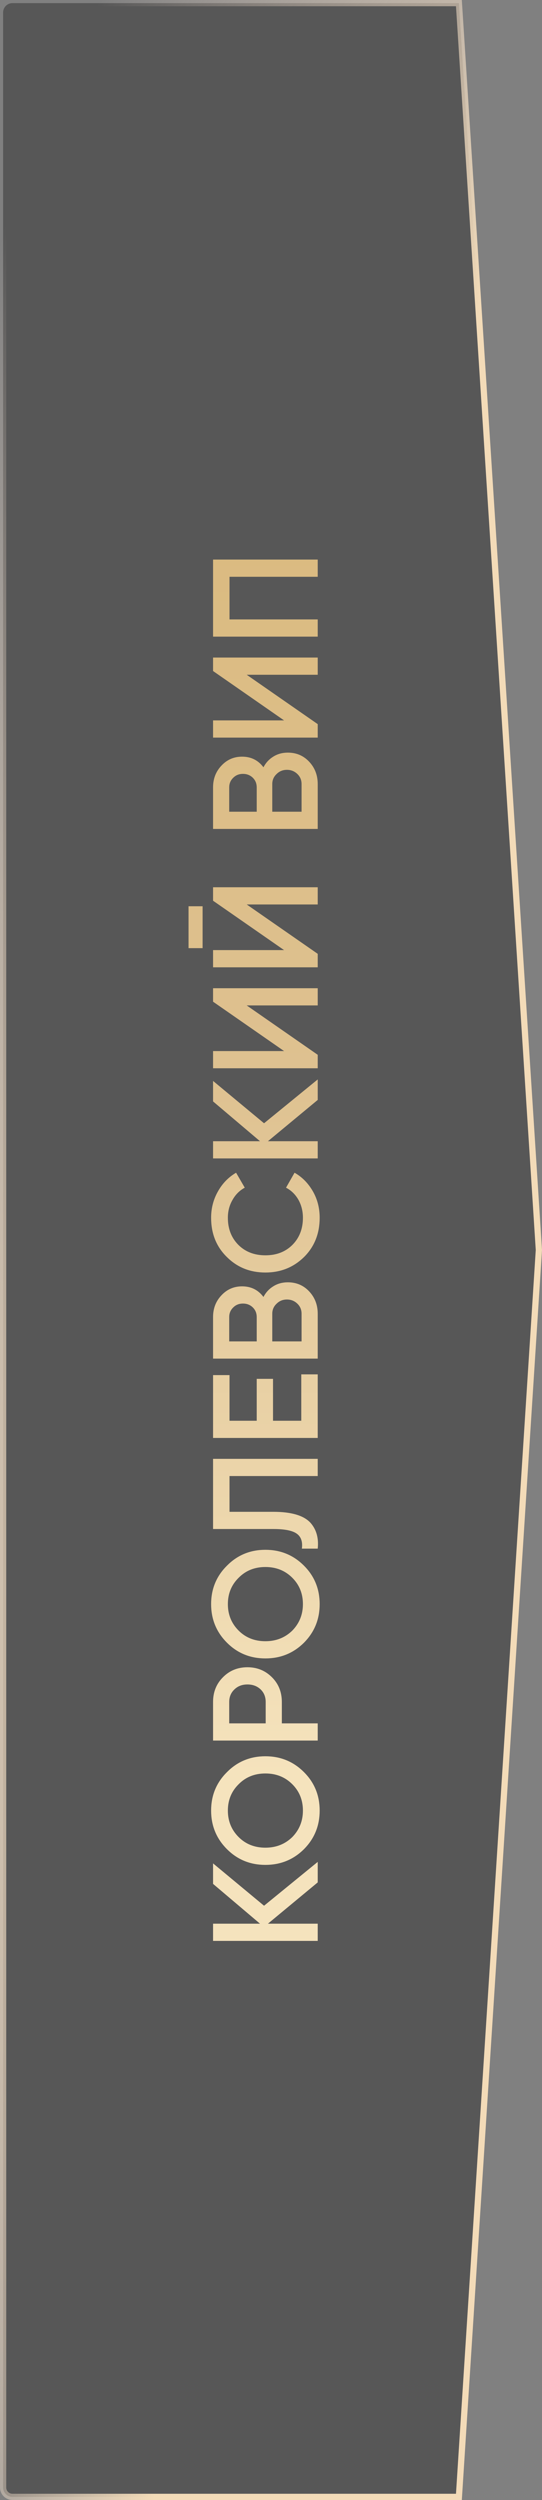
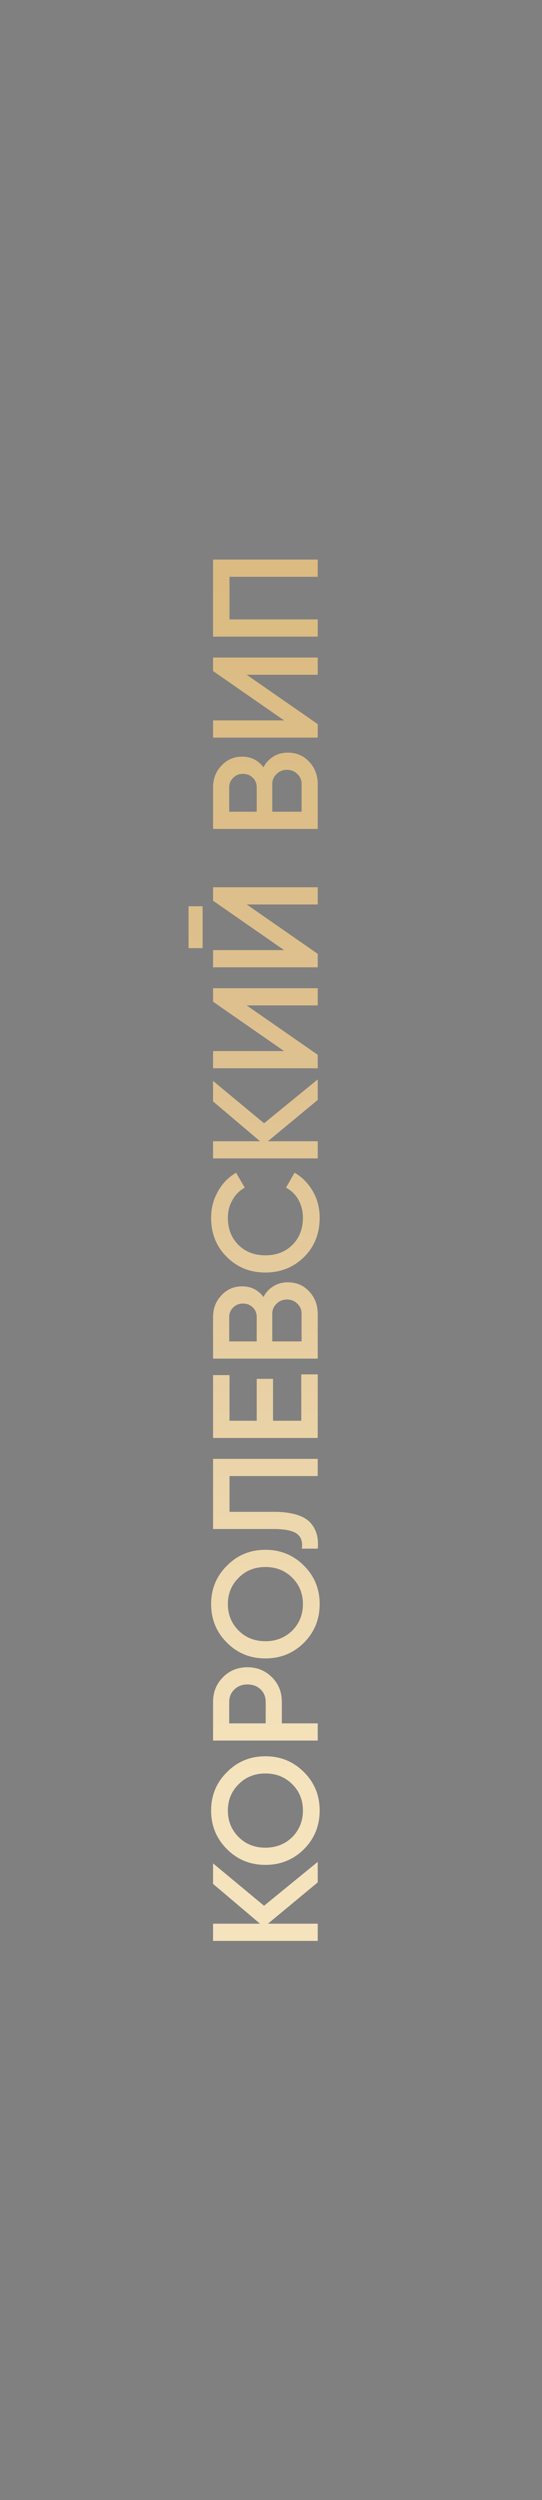
<svg xmlns="http://www.w3.org/2000/svg" width="87" height="401" viewBox="0 0 87 401" fill="none">
  <rect x="0" y="0" width="87" height="401" fill="#808080" stroke="none" />
-   <path d="M0.5 399L0.5 2C0.5 1.172 1.172 0.5 2 0.5H73.661L86.499 200.5L73.661 400.5H2C1.172 400.5 0.5 399.828 0.5 399Z" fill="#171717" fill-opacity="0.38" stroke="url(#paint0_radial_161_54)" />
  <path d="M42.384 305.68L51 298.648V301.936L43.008 308.56H51V311.32H34.2V308.56H41.736L34.2 302.176V298.888L42.384 305.68ZM48.792 284.249C50.472 285.929 51.312 287.985 51.312 290.417C51.312 292.849 50.472 294.913 48.792 296.609C47.096 298.289 45.032 299.129 42.6 299.129C40.168 299.129 38.112 298.289 36.432 296.609C34.736 294.913 33.888 292.849 33.888 290.417C33.888 287.985 34.736 285.929 36.432 284.249C38.112 282.553 40.168 281.705 42.6 281.705C45.032 281.705 47.096 282.553 48.792 284.249ZM46.92 294.665C48.056 293.497 48.624 292.081 48.624 290.417C48.624 288.737 48.056 287.329 46.92 286.193C45.768 285.041 44.328 284.465 42.6 284.465C40.872 284.465 39.44 285.041 38.304 286.193C37.152 287.329 36.576 288.737 36.576 290.417C36.576 292.097 37.152 293.513 38.304 294.665C39.44 295.801 40.872 296.369 42.6 296.369C44.312 296.369 45.752 295.801 46.92 294.665ZM34.2 279.187V272.995C34.2 271.411 34.728 270.091 35.784 269.035C36.84 267.963 38.152 267.427 39.72 267.427C41.272 267.427 42.584 267.963 43.656 269.035C44.712 270.091 45.24 271.411 45.24 272.995V276.427H51V279.187H34.2ZM42.648 276.427V272.995C42.648 272.179 42.376 271.507 41.832 270.979C41.272 270.451 40.568 270.187 39.72 270.187C38.872 270.187 38.176 270.451 37.632 270.979C37.072 271.507 36.792 272.179 36.792 272.995V276.427H42.648ZM48.792 251.132C50.472 252.812 51.312 254.868 51.312 257.3C51.312 259.732 50.472 261.796 48.792 263.492C47.096 265.172 45.032 266.012 42.6 266.012C40.168 266.012 38.112 265.172 36.432 263.492C34.736 261.796 33.888 259.732 33.888 257.3C33.888 254.868 34.736 252.812 36.432 251.132C38.112 249.436 40.168 248.588 42.6 248.588C45.032 248.588 47.096 249.436 48.792 251.132ZM46.92 261.548C48.056 260.38 48.624 258.964 48.624 257.3C48.624 255.62 48.056 254.212 46.92 253.076C45.768 251.924 44.328 251.348 42.6 251.348C40.872 251.348 39.44 251.924 38.304 253.076C37.152 254.212 36.576 255.62 36.576 257.3C36.576 258.98 37.152 260.396 38.304 261.548C39.44 262.684 40.872 263.252 42.6 263.252C44.312 263.252 45.752 262.684 46.92 261.548ZM51 248.399H48.456C48.6 247.311 48.336 246.519 47.664 246.023C46.976 245.511 45.728 245.255 43.92 245.255H34.2V233.999H51V236.759H36.84L36.84 242.495H43.872C46.8 242.495 48.8 243.095 49.872 244.295C50.8 245.367 51.176 246.735 51 248.399ZM43.824 227.888H48.36L48.36 220.448H51L51 230.648H34.2V220.568H36.84V227.888H41.208V221.168H43.824V227.888ZM42.288 208.034C42.672 207.298 43.208 206.722 43.896 206.306C44.568 205.89 45.336 205.682 46.2 205.682C47.576 205.682 48.72 206.17 49.632 207.146C50.544 208.122 51 209.314 51 210.722V217.922H34.2V211.25C34.2 209.874 34.648 208.714 35.544 207.77C36.44 206.81 37.544 206.33 38.856 206.33C40.296 206.33 41.44 206.898 42.288 208.034ZM36.792 211.25V215.162H41.208V211.25C41.208 210.642 41 210.13 40.584 209.714C40.152 209.298 39.624 209.09 39 209.09C38.376 209.09 37.856 209.298 37.44 209.714C37.008 210.13 36.792 210.642 36.792 211.25ZM48.408 215.162V210.722C48.408 210.082 48.184 209.546 47.736 209.114C47.272 208.666 46.712 208.442 46.056 208.442C45.4 208.442 44.848 208.666 44.4 209.114C43.936 209.546 43.704 210.082 43.704 210.722V215.162H48.408ZM51.312 195.329C51.312 197.857 50.48 199.953 48.816 201.617C47.12 203.281 45.048 204.113 42.6 204.113C40.136 204.113 38.072 203.281 36.408 201.617C34.728 199.969 33.888 197.873 33.888 195.329C33.888 193.809 34.248 192.409 34.968 191.129C35.688 189.833 36.664 188.825 37.896 188.105L39.288 190.505C38.456 190.953 37.8 191.609 37.32 192.473C36.824 193.321 36.576 194.273 36.576 195.329C36.576 197.105 37.144 198.561 38.28 199.697C39.4 200.801 40.84 201.353 42.6 201.353C44.36 201.353 45.8 200.801 46.92 199.697C48.056 198.561 48.624 197.105 48.624 195.329C48.624 194.273 48.384 193.313 47.904 192.449C47.408 191.585 46.744 190.937 45.912 190.505L47.28 188.105C48.496 188.793 49.48 189.793 50.232 191.105C50.952 192.369 51.312 193.777 51.312 195.329ZM42.384 180.172L51 173.14V176.428L43.008 183.052H51V185.812H34.2V183.052H41.736L34.2 176.668V173.38L42.384 180.172ZM51 158.511V161.271H39.6L51 169.191V171.351H34.2V168.591H45.6L34.2 160.671V158.511H51ZM32.52 145.364L32.52 152.084H30.264V145.364H32.52ZM51 142.316V145.076H39.6L51 152.996V155.156H34.2V152.396H45.6L34.2 144.476V142.316H51ZM42.288 123.073C42.672 122.337 43.208 121.761 43.896 121.345C44.568 120.929 45.336 120.721 46.2 120.721C47.576 120.721 48.72 121.209 49.632 122.185C50.544 123.161 51 124.353 51 125.761V132.961H34.2V126.289C34.2 124.913 34.648 123.753 35.544 122.809C36.44 121.849 37.544 121.369 38.856 121.369C40.296 121.369 41.44 121.937 42.288 123.073ZM36.792 126.289V130.201H41.208V126.289C41.208 125.681 41 125.169 40.584 124.753C40.152 124.337 39.624 124.129 39 124.129C38.376 124.129 37.856 124.337 37.44 124.753C37.008 125.169 36.792 125.681 36.792 126.289ZM48.408 130.201V125.761C48.408 125.121 48.184 124.585 47.736 124.153C47.272 123.705 46.712 123.481 46.056 123.481C45.4 123.481 44.848 123.705 44.4 124.153C43.936 124.585 43.704 125.121 43.704 125.761V130.201H48.408ZM51 105.472V108.232H39.6L51 116.152V118.312H34.2V115.552H45.6L34.2 107.632V105.472H51ZM34.2 102.117V89.757H51V92.517H36.84V99.357H51V102.117H34.2Z" fill="url(#paint1_linear_161_54)" />
  <defs>
    <radialGradient id="paint0_radial_161_54" cx="0" cy="0" r="1" gradientUnits="userSpaceOnUse" gradientTransform="translate(155.5 366.469) rotate(-98.51) scale(415.601 178.879)">
      <stop stop-color="#FFECE0" stop-opacity="0.25" />
      <stop offset="0.197" stop-color="#F3DBB8" />
      <stop offset="0.764" stop-color="#F3DBB8" />
      <stop offset="1" stop-color="#FFECE0" stop-opacity="0" />
    </radialGradient>
    <linearGradient id="paint1_linear_161_54" x1="44.262" y1="313" x2="44.262" y2="88" gradientUnits="userSpaceOnUse">
      <stop offset="0.124" stop-color="#F5E3BD" />
      <stop offset="0.628" stop-color="#DEC190" />
      <stop offset="1" stop-color="#DBBB81" />
    </linearGradient>
  </defs>
</svg>